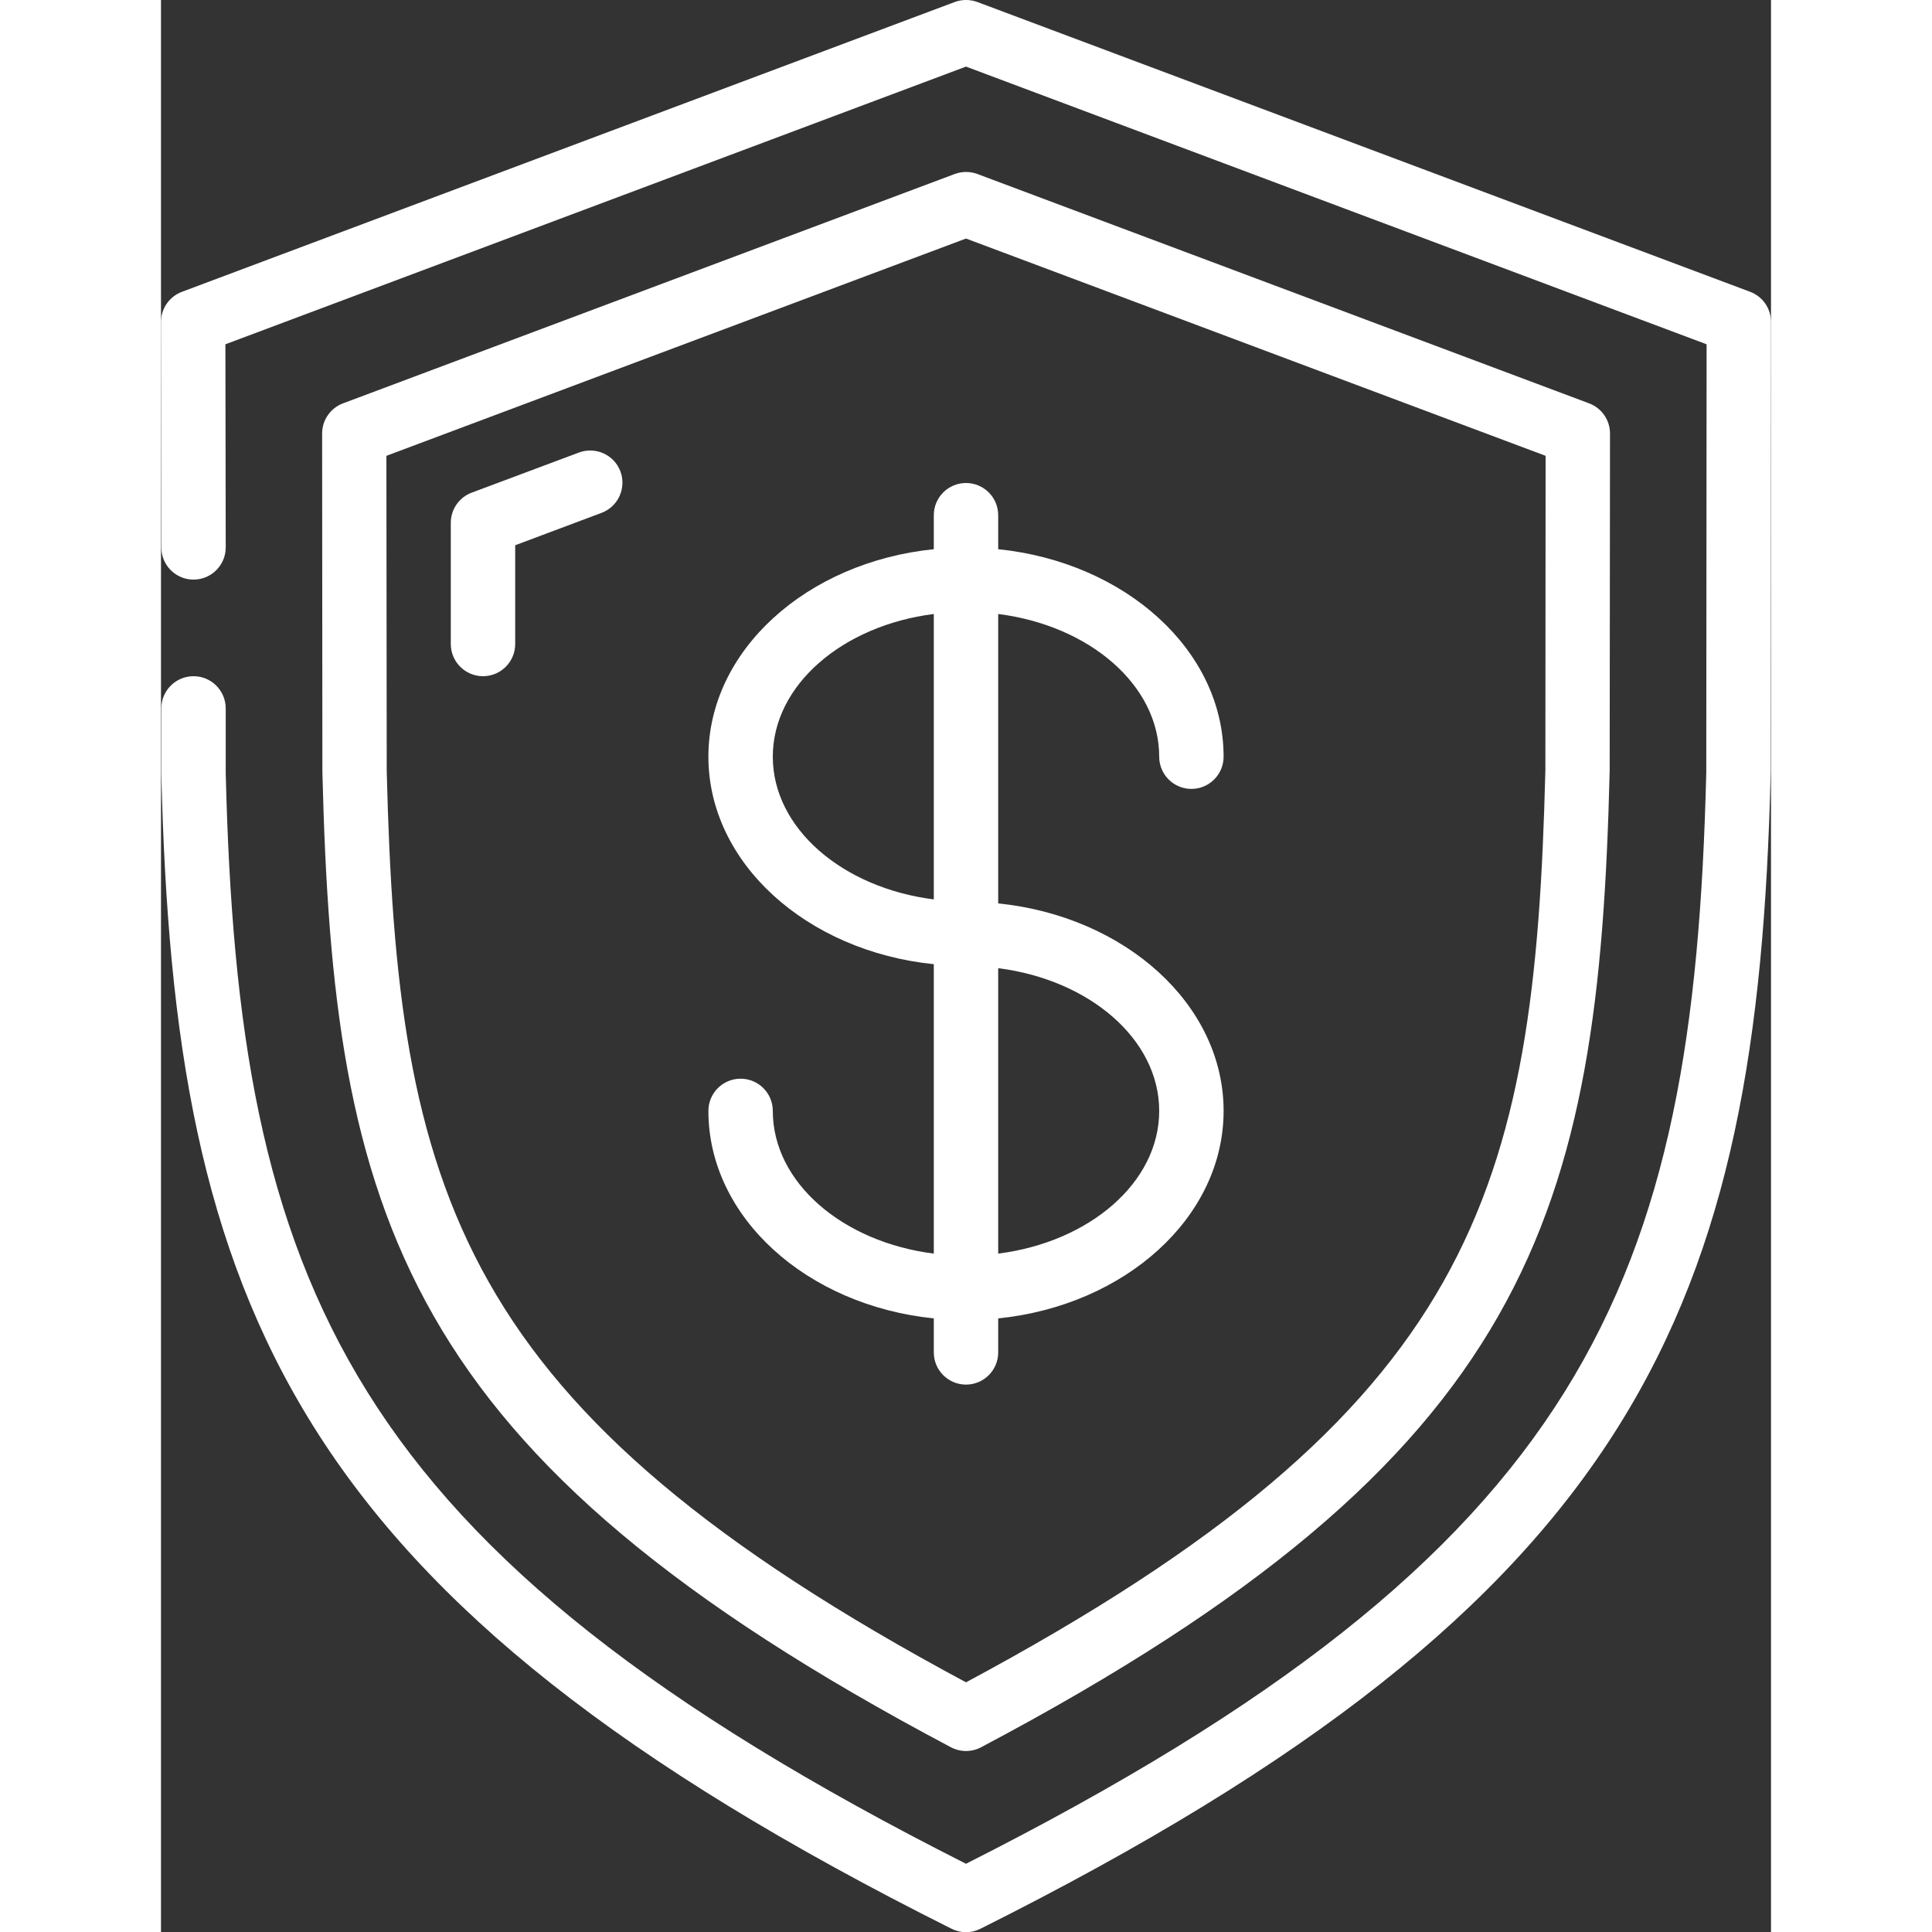
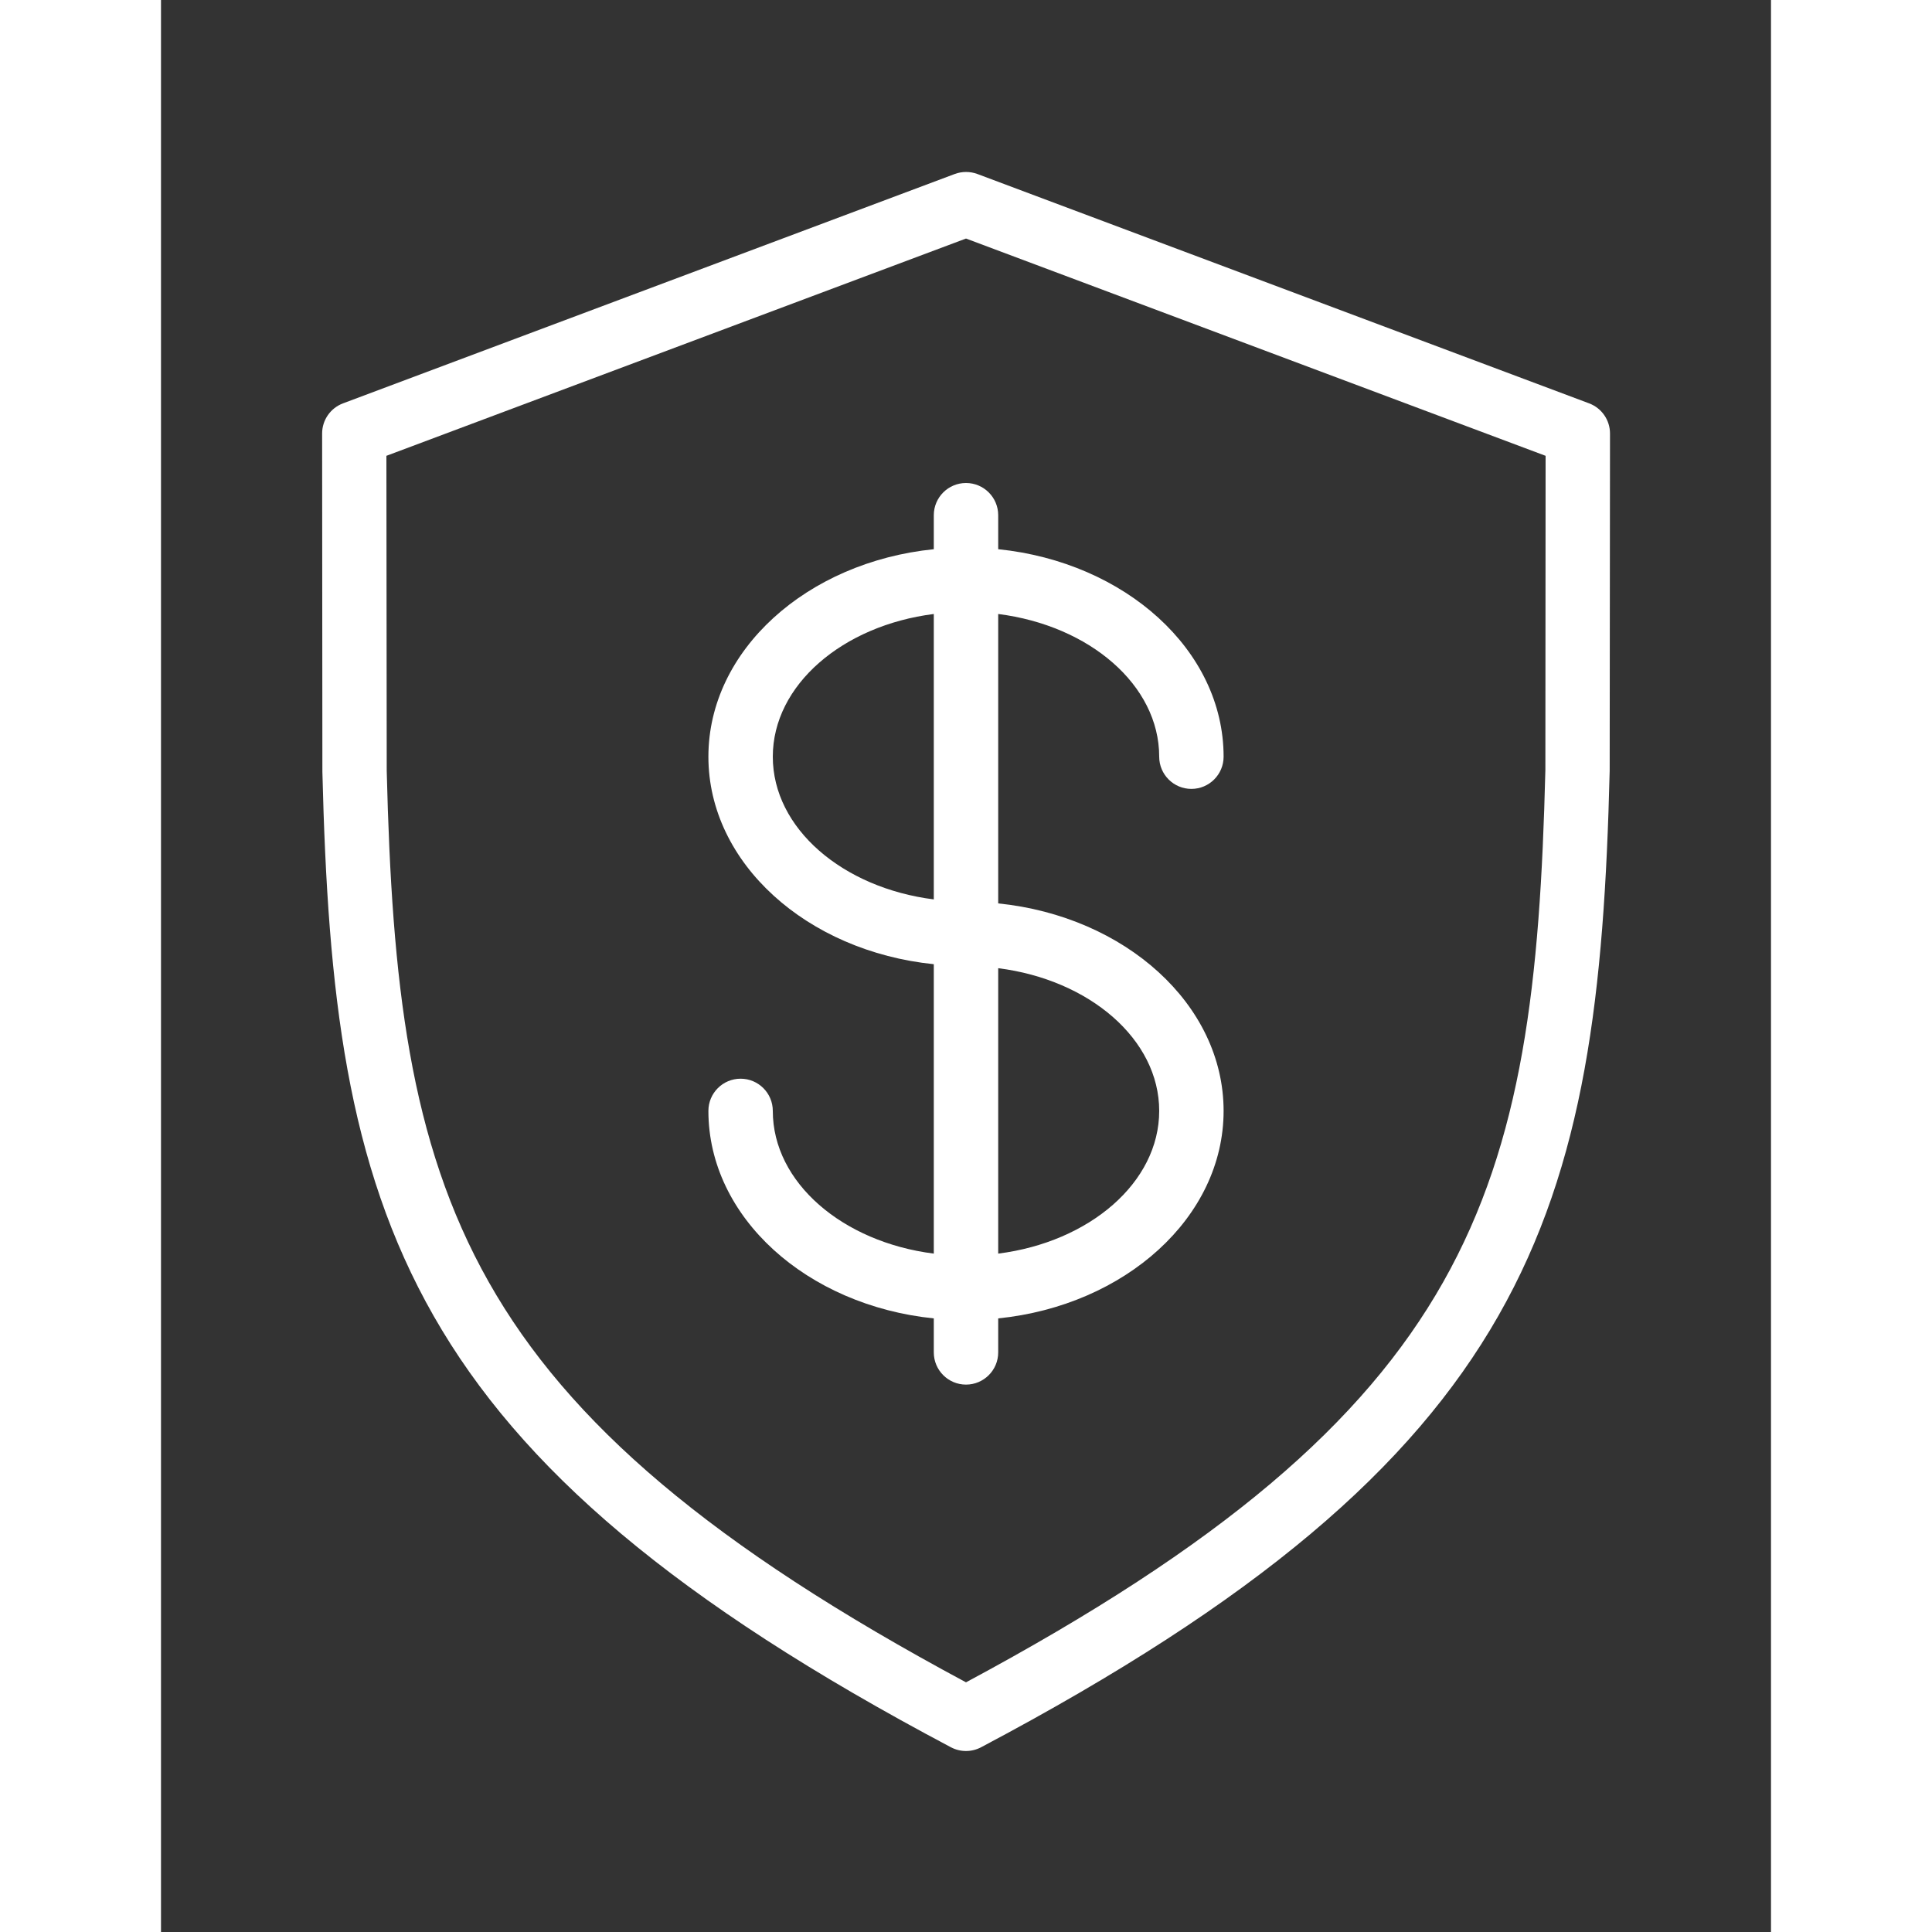
<svg xmlns="http://www.w3.org/2000/svg" height="512px" viewBox="0 0 50 60" width="512px">
  <rect x="0" y="0" width="50" height="60" fill="#333333" stroke="none" />
  <g id="Page-1" fill="none" fill-rule="evenodd">
    <g id="047---Money-Protection" fill="rgb(0,0,0)" fill-rule="nonzero">
-       <path id="Shape" d="m49.99 24 .01-14c.001-.417-.257-.791-.648-.938l-24-9c-.226-.083-.474-.083-.7 0l-24 9c-.392.146-.652.52-.652.938l.01 7c0 .552.448 1 1 1s1-.448 1-1l-.01-6.308 23-8.624 23 8.624-.01 13.284c-.384 15.876-3.679 24.149-22.99 33.905-19.311-9.756-22.606-18.029-22.99-33.881v-2c0-.552-.448-1-1-1s-1 .448-1 1v2.024c.4 16.519 4.039 25.618 24.543 35.876.281.141.613.141.894 0 20.504-10.258 24.143-19.357 24.543-35.9z" fill="#FFFFFF" />
      <path id="Shape" d="m24.532 54.263c.293.155.643.155.936 0 17.147-9.072 19.183-16.545 19.522-30.325l.01-10.473c.001-.417-.257-.791-.648-.938l-19-7.124c-.226-.083-.474-.083-.7 0l-19 7.124c-.391.147-.649.521-.648.938l.008 10.5c.337 13.753 2.373 21.226 19.52 30.298zm-17.532-40.107 18-6.748 18 6.748-.007 9.757c-.326 13.128-2.138 19.835-17.993 28.333-15.855-8.5-17.667-15.205-17.99-28.309z" fill="#FFFFFF" />
-       <path id="Shape" d="m14.267 14.639c-.093-.248-.281-.45-.523-.559s-.517-.119-.765-.026l-3.331 1.246c-.391.147-.65.522-.648.94v3.76c0 .552.448 1 1 1 .552 0 1-.448 1-1v-3.067l2.682-1.006c.248-.093.45-.281.559-.523s.119-.517.026-.765z" fill="#FFFFFF" />
      <path id="Shape" d="m19 34.5c0-.552-.448-1-1-1s-1 .448-1 1c0 3.308 3.06 6.042 7 6.444v1.056c0 .552.448 1 1 1s1-.448 1-1v-1.056c3.94-.4 7-3.136 7-6.444s-3.06-6.042-7-6.444v-8.988c2.833.358 5 2.207 5 4.432 0 .552.448 1 1 1s1-.448 1-1c0-3.308-3.06-6.042-7-6.444v-1.056c0-.552-.448-1-1-1s-1 .448-1 1v1.056c-3.94.4-7 3.136-7 6.444s3.06 6.042 7 6.444v8.988c-2.833-.358-5-2.207-5-4.432zm12 0c0 2.225-2.167 4.074-5 4.432v-8.864c2.833.358 5 2.207 5 4.432zm-12-11c0-2.225 2.167-4.074 5-4.432v8.864c-2.833-.358-5-2.207-5-4.432z" fill="#FFFFFF" />
    </g>
  </g>
</svg>